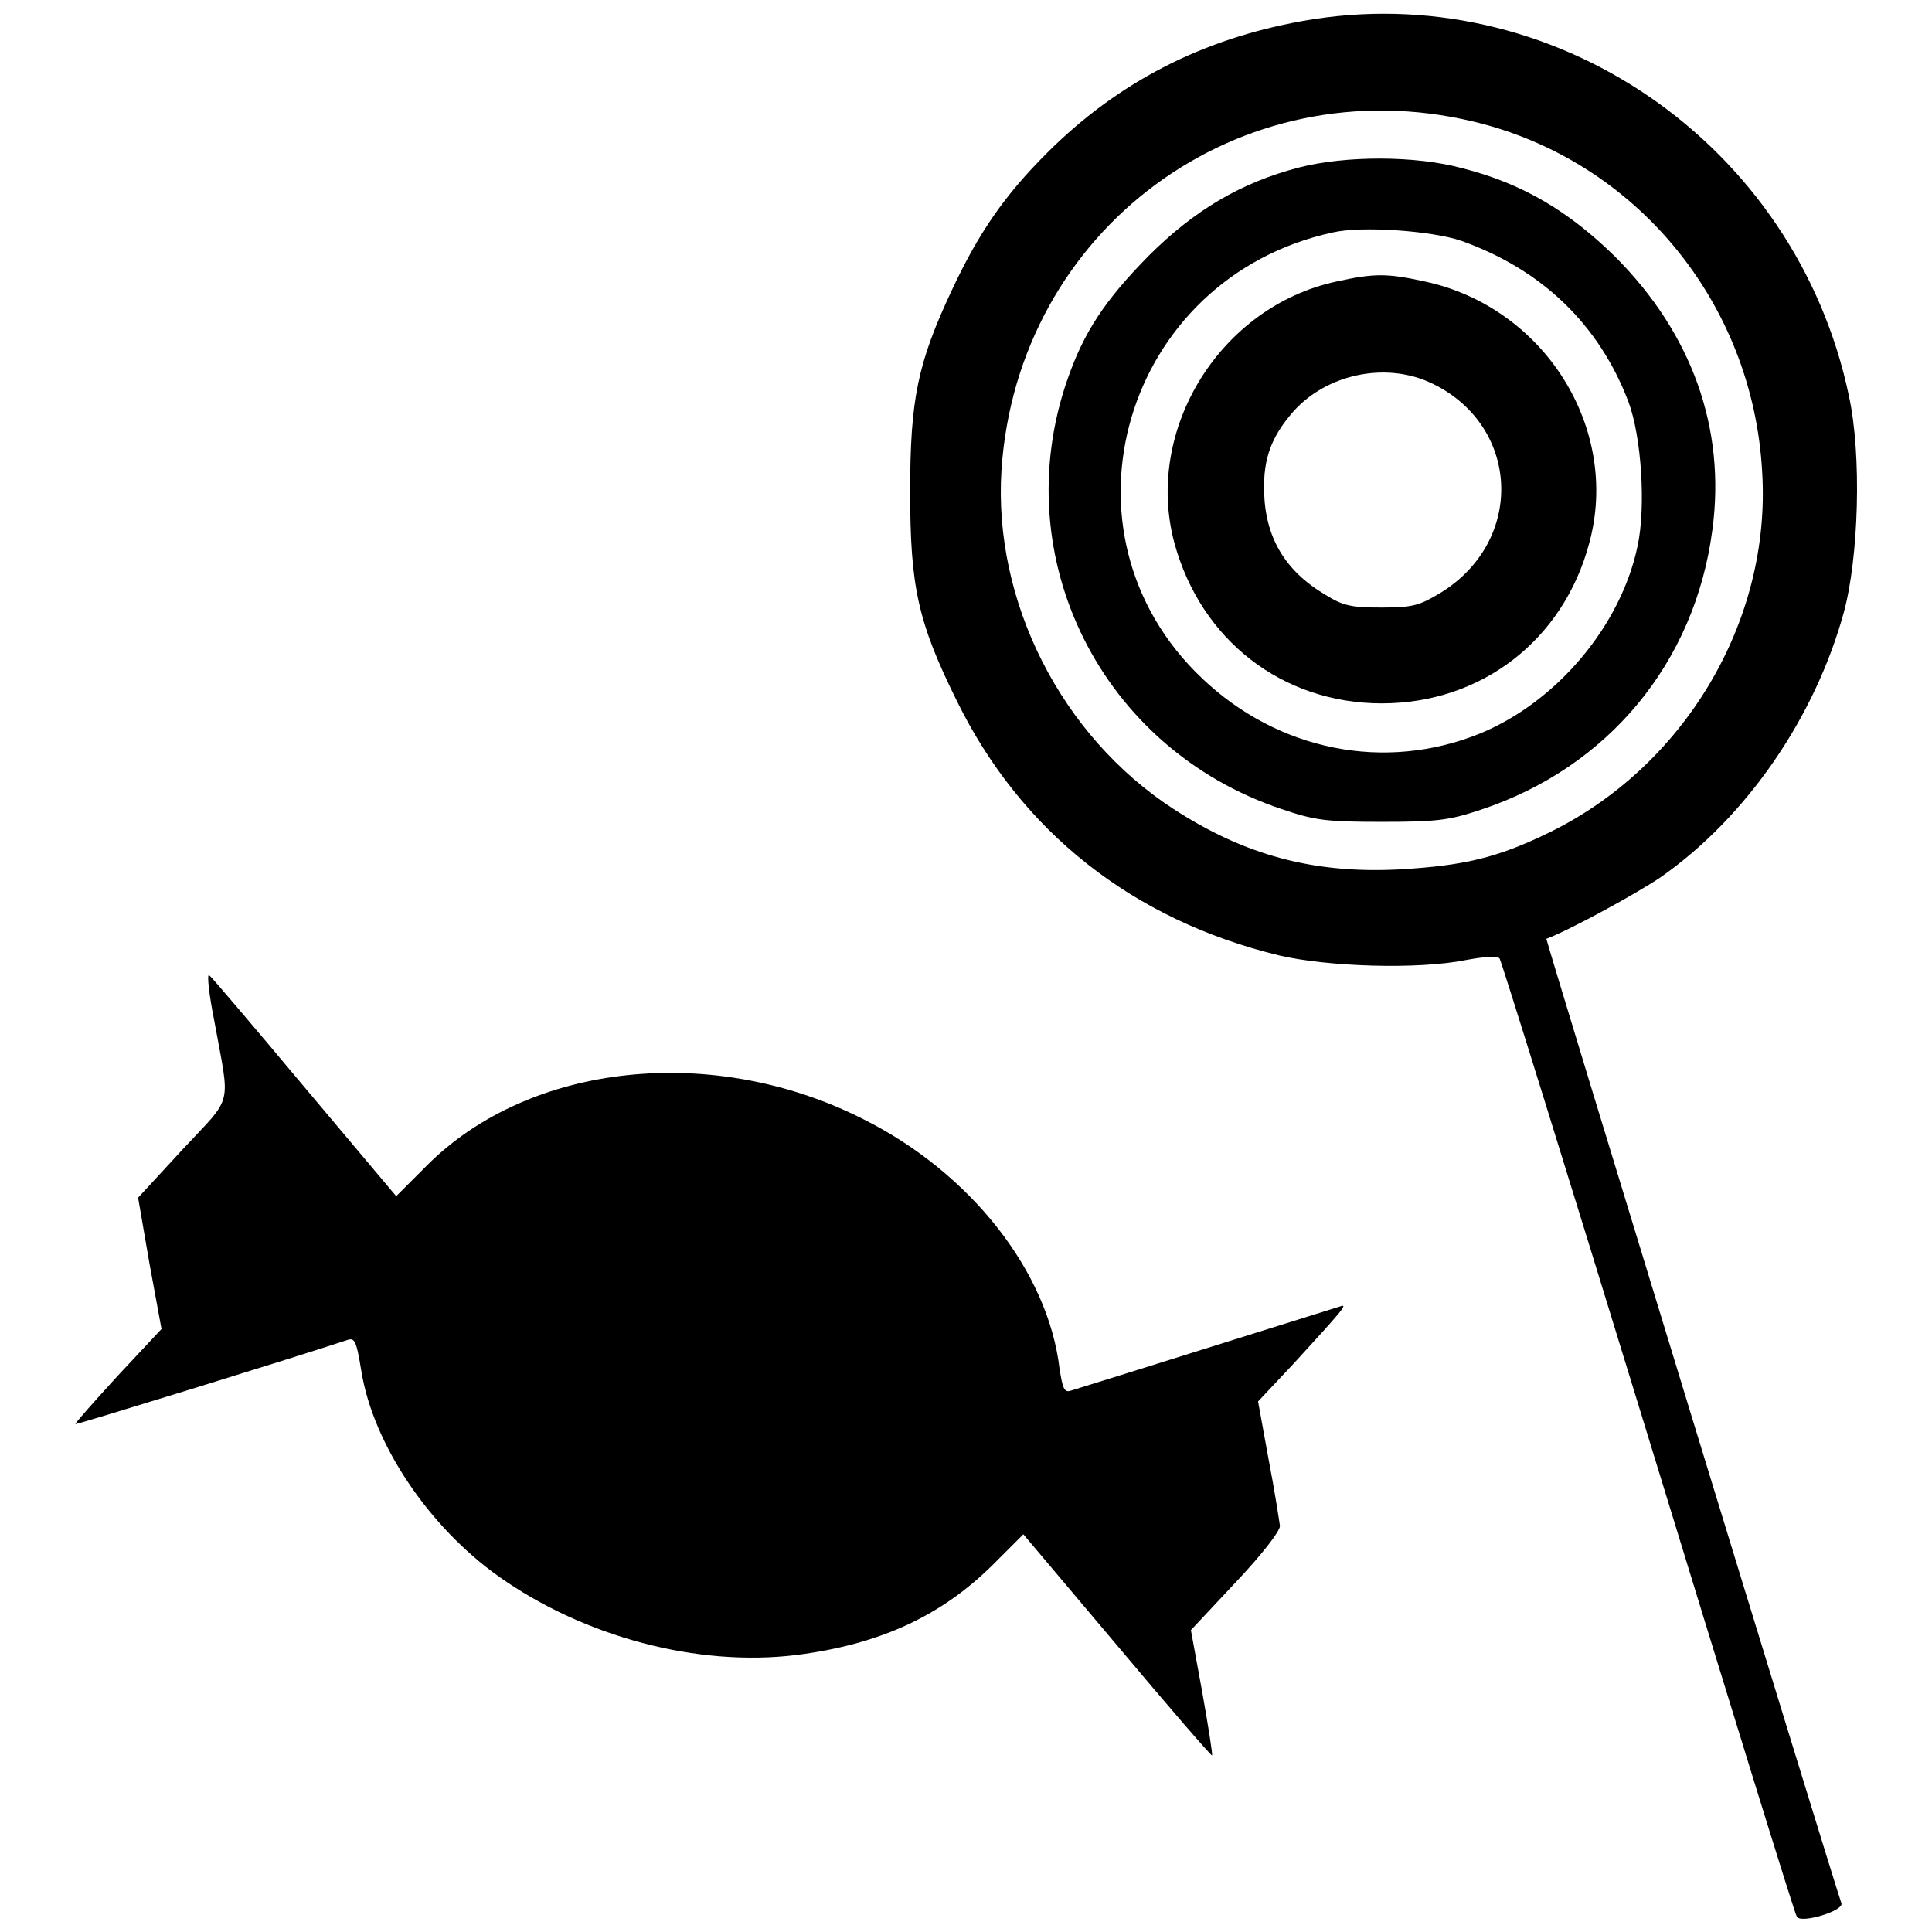
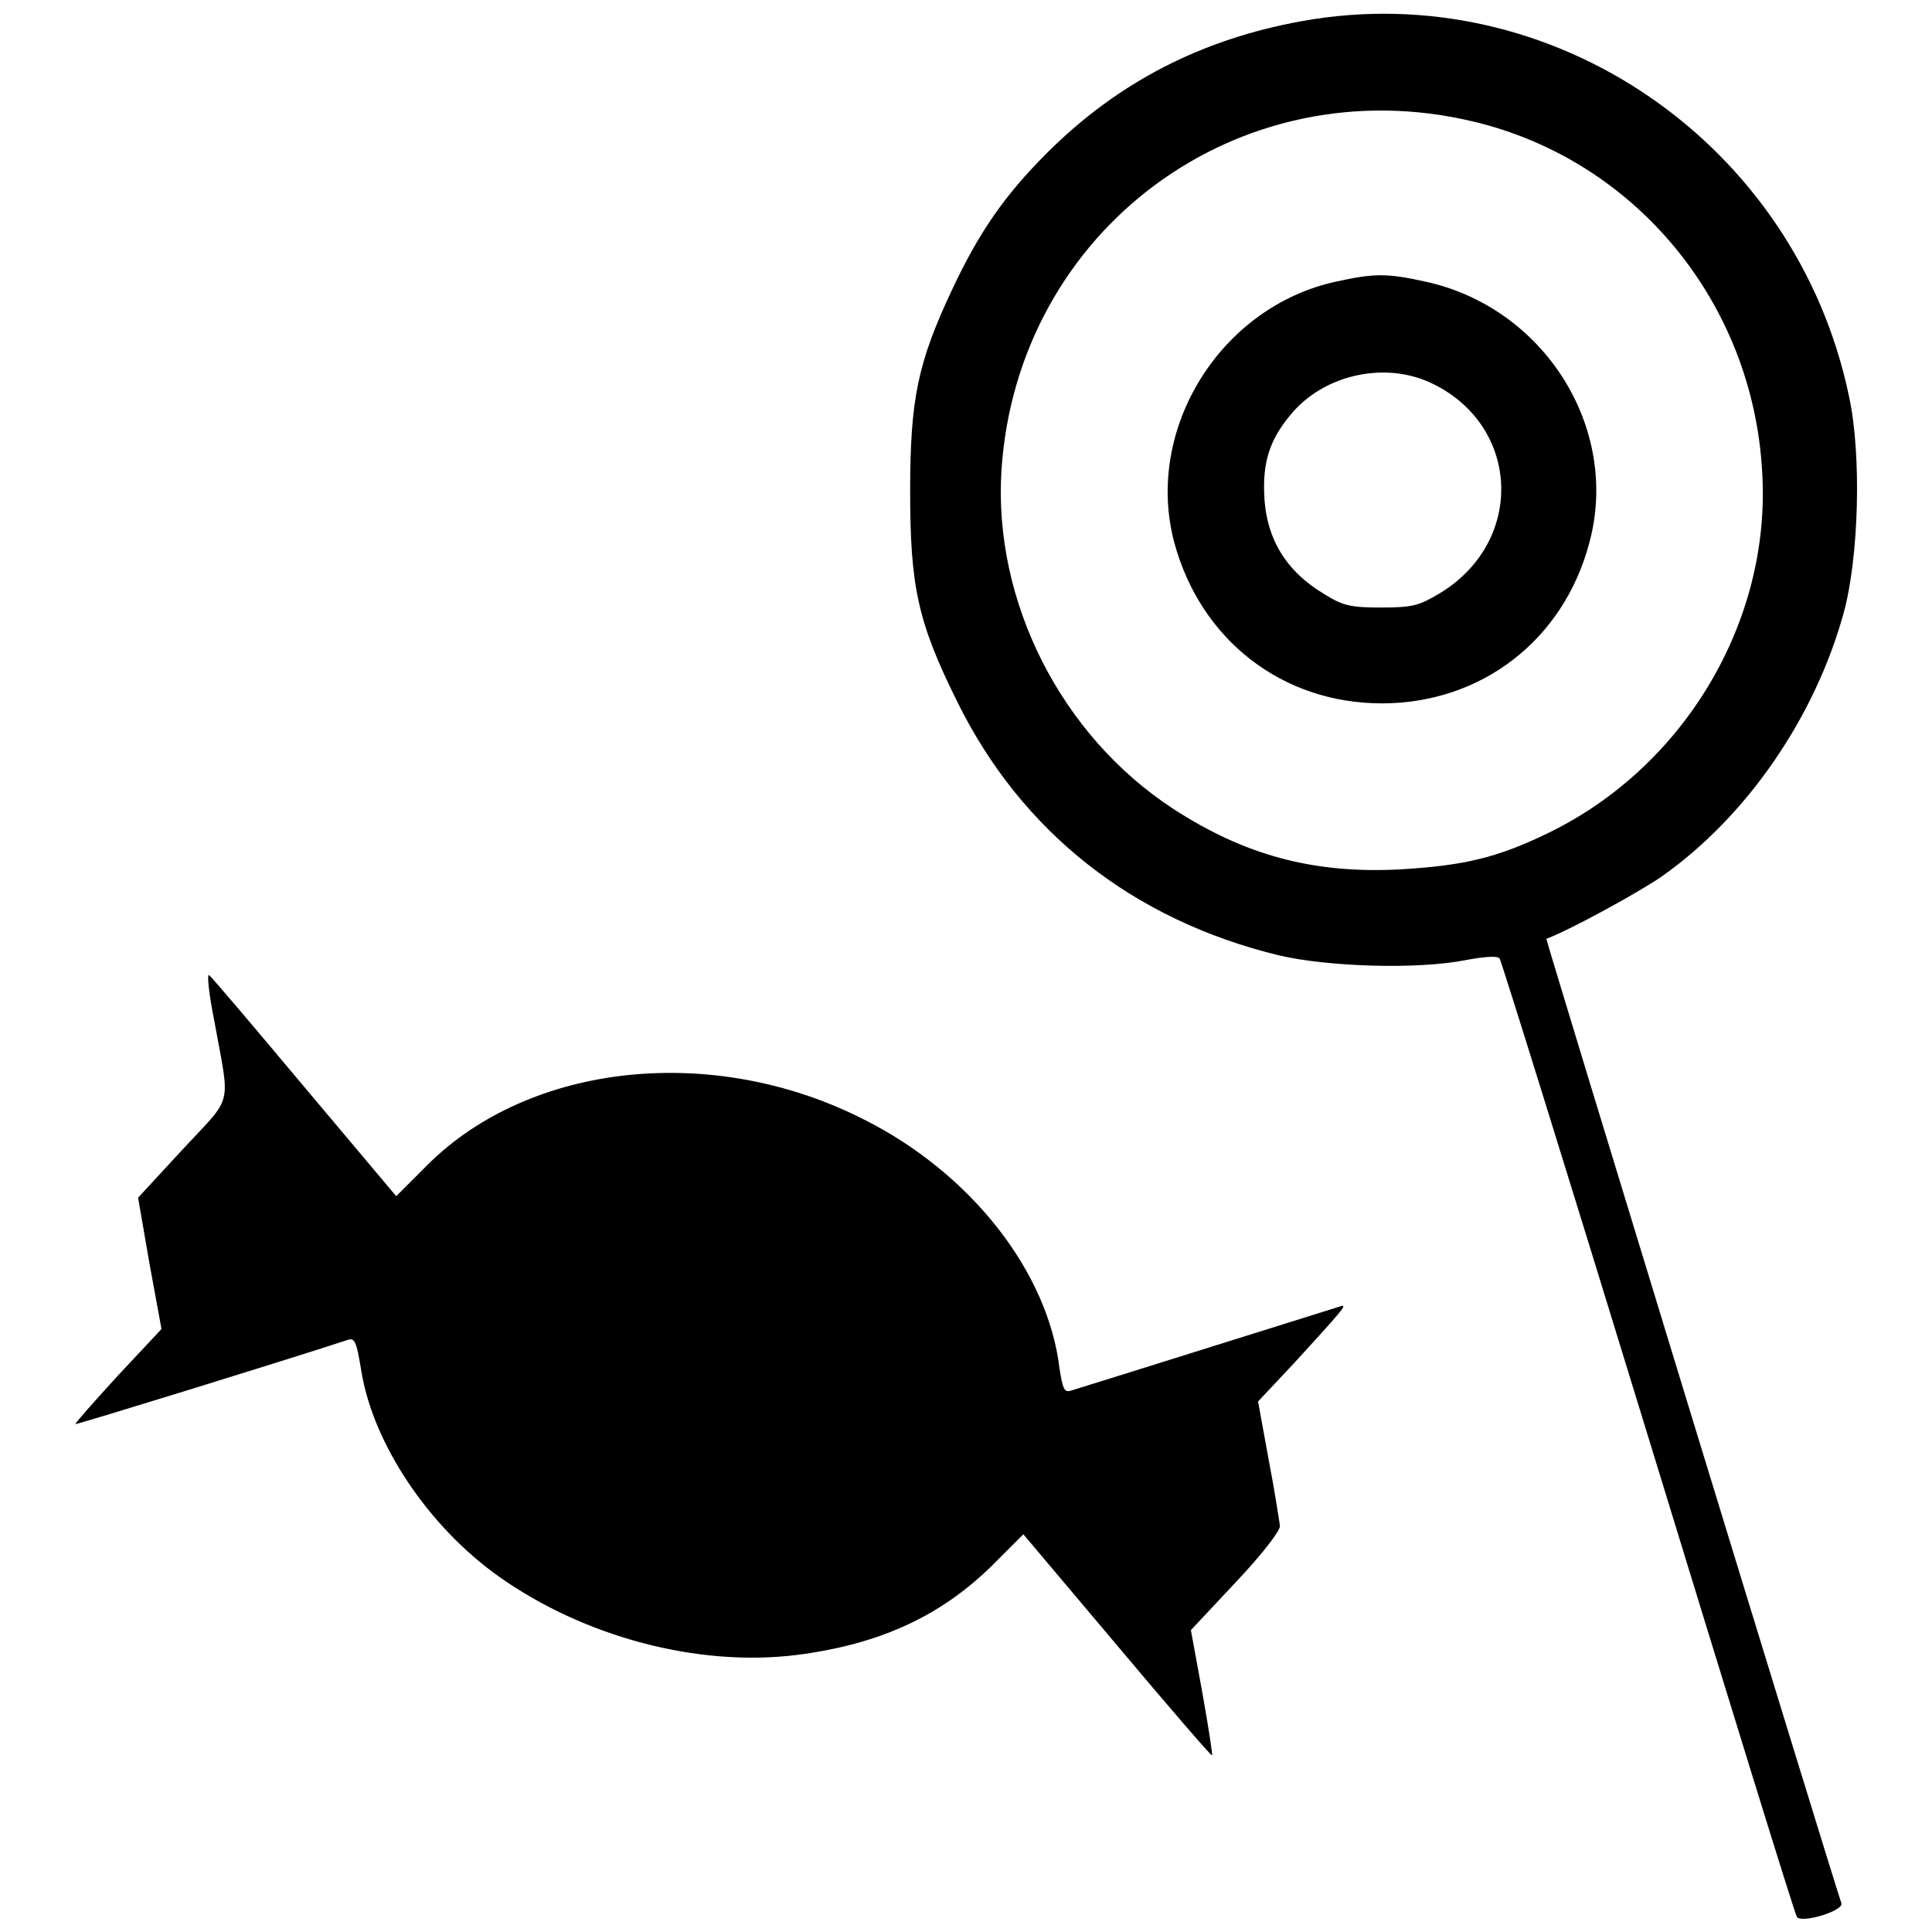
<svg xmlns="http://www.w3.org/2000/svg" version="1.1" x="0px" y="0px" viewBox="0 0 256 256" enable-background="new 0 0 256 256" xml:space="preserve">
  <g>
    <g>
      <g>
        <path fill="#000000" d="M172.5,2.8c-13.3,2.4-24.4,8.1-33.8,17.5c-5.6,5.6-9,10.5-12.6,18.2c-4.5,9.6-5.5,14.4-5.5,26.6c0,12.6,1,17.3,6.2,27.8c8.5,17.3,23.3,29,42.7,33.7c6.4,1.5,18.4,1.9,24.8,0.6c2.2-0.4,4.1-0.6,4.4-0.2c0.2,0.2,9.1,28.8,19.7,63.4c10.6,34.6,19.4,63.2,19.7,63.6c0.6,0.9,6.2-0.8,5.9-1.8c-1.2-3.4-39.2-127.7-39.1-127.8c3.2-1.2,12.3-6.2,15.2-8.2c11.4-8,20.4-21.2,24.2-35c2-7.3,2.4-20.9,0.7-28.7C238,19,205.7-3.2,172.5,2.8z M195.2,16.1c21.5,5.1,37.1,24,38.3,46.5c1.2,19.8-10.4,39.1-28.4,47.8c-6.8,3.3-11.2,4.3-19.6,4.8c-11.5,0.6-20.6-1.9-30-8c-14.9-9.7-23.9-27.5-22.8-44.9C134.8,30.4,164.2,8.7,195.2,16.1z" />
-         <path fill="#000000" d="M172.1,22.2c-7.7,2-13.9,5.7-19.9,11.7c-5.8,5.9-8.6,10.1-10.8,16.5c-8.1,23.5,4.5,48.8,28.4,56.8c4.4,1.5,5.9,1.7,13.3,1.7c7.3,0,8.9-0.2,13.1-1.6c16.9-5.6,28.4-19.5,30.7-37.1c1.8-13.4-2.7-26-12.9-36.2c-6.1-6-12.3-9.7-20.2-11.7C187.6,20.6,178.3,20.6,172.1,22.2z M193.6,31.9c10.7,3.8,18.3,11.1,22.2,21.4c1.7,4.6,2.3,13.8,1.2,19c-2.2,10.6-10.7,20.7-20.9,24.9c-12.6,5.1-26.7,2.3-36.8-7.3c-20.4-19.3-10.4-53.1,17.3-59.1C180.5,29.9,189.8,30.6,193.6,31.9z" />
        <path fill="#000000" d="M177.1,37.3c-15.4,3.3-25.5,19.6-21.5,34.6c3.5,12.9,14.3,21.3,27.5,21.3s24.1-8.4,27.5-21.3c4.1-15.2-6-31.2-21.8-34.6C183.8,36.2,182.1,36.2,177.1,37.3z M189.3,50.6c12.1,5.4,13,21,1.5,28c-2.7,1.6-3.5,1.9-7.7,1.9c-4,0-5.1-0.2-7.5-1.7c-5.4-3.2-8-7.7-8.1-13.8c-0.1-4.3,1-7.2,3.9-10.5C175.8,49.6,183.4,48,189.3,50.6z" />
        <path fill="#000000" d="M28.4,135.3c2.1,11.6,2.6,9.7-4.2,17l-5.9,6.4l1.5,8.7l1.6,8.7l-5.8,6.2c-3.1,3.4-5.7,6.3-5.6,6.4c0.1,0.1,28-8.5,35.9-11.1c1.1-0.4,1.3-0.1,2,4.2c1.6,9.6,8.9,20.5,18.2,27.1c11.3,8,26.3,12,39.4,10.4c11-1.4,19.1-5.1,26-11.9l4.1-4.1l12.4,14.7c6.8,8.1,12.5,14.7,12.6,14.6c0.1-0.1-0.5-3.9-1.3-8.4l-1.5-8.2l5.9-6.3c3.5-3.7,5.9-6.8,5.9-7.5c-0.1-0.7-0.7-4.7-1.5-8.8l-1.4-7.7l4.7-5c6.4-7,7.3-8,6.2-7.6c-0.7,0.2-30.9,9.7-35.8,11.2c-0.8,0.2-1-0.4-1.4-2.9c-1.5-12.9-11.8-26-26-33.1c-19.9-10.1-44.2-7.5-57.8,6.1l-4.1,4.1L40.3,144c-6.7-8-12.3-14.6-12.6-14.8C27.4,129.1,27.7,131.8,28.4,135.3z" />
      </g>
    </g>
  </g>
</svg>